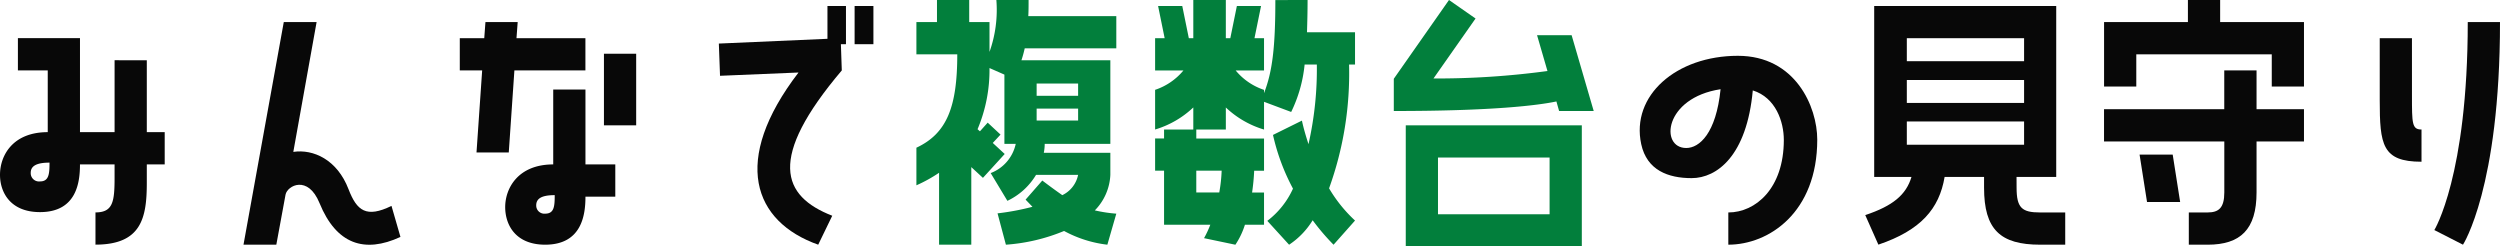
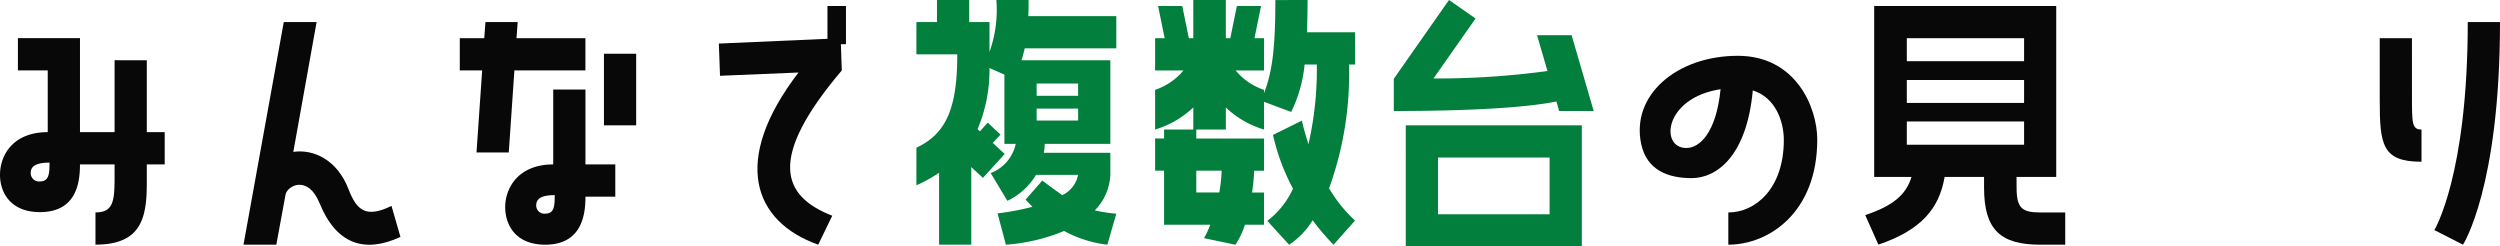
<svg xmlns="http://www.w3.org/2000/svg" width="251.342" height="24.78" viewBox="0 0 251.342 24.78">
  <defs>
    <style>.a{fill:#080808;}.b{fill:#027f3c;}</style>
  </defs>
  <g transform="translate(-572.594 -3256.155)">
    <path class="a" d="M55.353,41.675V48.9h1.8v3.24h-1.8v1.86c0,3.51-.54,6.21-5.16,6.21v-3.24c1.74,0,1.92-1.05,1.92-3.45v-1.38H48.634c0,1.74-.3,4.8-4.021,4.8-2.97,0-4.019-1.979-4.019-3.75,0-1.919,1.259-4.289,4.8-4.289v-6.21h-3v-3.24h6.241V48.9h3.479v-7.23Zm-9.78,10.29c-1.29,0-1.89.33-1.89,1.02a.834.834,0,0,0,.93.87c.9,0,.96-.75.96-1.89" transform="translate(532 3220.54)" />
    <path class="a" d="M80.854,59.435c-3.631,1.68-6.451.72-8.131-3.39-1.17-2.88-3.24-1.77-3.42-.87l-.929,5.04h-3.3l4.05-22.38h3.3l-2.341,13.05c2.01-.3,4.411.78,5.55,3.75.84,2.19,1.8,2.91,4.32,1.68Z" transform="translate(532 3220.54)" />
    <path class="a" d="M91.744,50.945H88.5l.569-8.25h-2.25v-3.24h2.46l.12-1.62h3.241l-.121,1.62h6.93v3.24h-7.14Zm7.71-6.33v7.53h3v3.24h-3c0,1.769-.33,4.83-4.05,4.83-2.969,0-4.019-1.981-4.019-3.78,0-1.89,1.289-4.29,4.829-4.29v-7.53Zm-3.09,10.619c-1.29,0-1.86.33-1.86,1.021a.817.817,0,0,0,.9.84c.9,0,.96-.72.96-1.861m4.949-14.218h3.24v7.2h-3.24Z" transform="translate(532 3220.54)" />
-     <path class="a" d="M123.784,39.516v-3.3h1.861v3.84h-.51l.09,2.639c-7.5,8.85-6.031,12.63-.96,14.61l-1.411,2.91c-6.509-2.311-8.79-8.43-1.98-17.31l-7.89.33-.119-3.24Zm4.62.54h-1.89v-3.84h1.89Z" transform="translate(532 3220.54)" />
+     <path class="a" d="M123.784,39.516v-3.3h1.861v3.84h-.51l.09,2.639c-7.5,8.85-6.031,12.63-.96,14.61l-1.411,2.91c-6.509-2.311-8.79-8.43-1.98-17.31l-7.89.33-.119-3.24Zm4.62.54h-1.89h1.89Z" transform="translate(532 3220.54)" />
    <path class="b" d="M144.005,35.615c0,.571,0,1.111-.03,1.62h8.849v3.241h-9.209a11.747,11.747,0,0,1-.33,1.2h8.94v8.4h-6.6a4.579,4.579,0,0,1-.09.9h6.69v2.219a5.436,5.436,0,0,1-1.56,3.571,14.361,14.361,0,0,0,2.159.33l-.9,3.12a12.006,12.006,0,0,1-4.351-1.38,18.639,18.639,0,0,1-5.849,1.38l-.84-3.151a25.162,25.162,0,0,0,3.51-.66l-.69-.719,1.68-1.92c.75.57,1.41,1.049,2.01,1.469a2.889,2.889,0,0,0,1.589-2.04h-4.229a6.68,6.68,0,0,1-2.88,2.611l-1.68-2.79a4.053,4.053,0,0,0,2.52-2.94h-1.14v-6.96l-1.5-.66a15.31,15.31,0,0,1-1.2,6.151l.24.209.78-.87,1.29,1.2-.78.84,1.2,1.11-2.189,2.4-1.17-1.08v7.8h-3.24V52.984a14.541,14.541,0,0,1-2.279,1.261v-3.78c3.089-1.44,4.109-4.14,4.109-9.39h-4.109v-3.24h2.069v-2.22h3.24v2.22h2.04v3a12.572,12.572,0,0,0,.69-5.22Zm.809,9.63h4.17V44.016h-4.17Zm0,2.49h4.17v-1.2h-4.17Z" transform="translate(532 3220.54)" />
    <path class="b" d="M172.054,35.616c0,1.2-.03,2.28-.059,3.24h4.829V42.1h-.6a33.959,33.959,0,0,1-2.009,12.45,14.258,14.258,0,0,0,2.609,3.239l-2.159,2.43a22.543,22.543,0,0,1-2.1-2.46,7.87,7.87,0,0,1-2.37,2.46l-2.189-2.4a8.422,8.422,0,0,0,2.58-3.239,21.234,21.234,0,0,1-2.01-5.4l2.909-1.439c.181.84.42,1.619.66,2.369a34.1,34.1,0,0,0,.84-8.009h-1.229a13.941,13.941,0,0,1-1.351,4.77l-2.729-1.021v2.79a9.531,9.531,0,0,1-3.84-2.219v2.219h-2.97v.9h6.81v3.239h-.991a21.438,21.438,0,0,1-.21,2.19h1.2v3.241h-1.92a7.815,7.815,0,0,1-.96,2.009l-3.15-.66a10.412,10.412,0,0,0,.63-1.349h-4.65V52.775h-.9V49.536h.9v-.9h2.94V46.416a9.531,9.531,0,0,1-3.84,2.219V44.646a6.255,6.255,0,0,0,2.85-1.95h-2.85v-3.24h.96l-.66-3.24h2.43l.66,3.24h.45v-3.84h3.27v3.84h.45l.66-3.24h2.43l-.66,3.24h.96V42.7h-2.85a6.255,6.255,0,0,0,2.85,1.95v.33c.839-2.16,1.139-4.59,1.139-9.36ZM160.865,52.775v2.19h2.31a15.261,15.261,0,0,0,.24-2.19Z" transform="translate(532 3220.54)" />
    <path class="b" d="M195.125,39.155H198.6l2.22,7.62h-3.479l-.271-.96c-1.859.39-6.359.96-16.348.96v-3.24l5.549-7.92,2.67,1.861-4.23,6.029a82.759,82.759,0,0,0,11.46-.75Zm4.5,21.24h-17.7V48.215h17.7Zm-3.24-8.94h-11.22v5.7h11.22Z" transform="translate(532 3220.54)" />
    <path class="a" d="M223.295,49.655c0,7.32-4.861,10.56-8.941,10.56v-3.24c2.731,0,5.58-2.4,5.58-7.29,0-1.829-.809-4.26-3.12-4.98-.6,6.569-3.6,8.819-6.149,8.819-2.34,0-4.5-.779-5.069-3.419-1.051-4.89,3.539-8.879,9.718-8.879,5.79,0,7.981,5.13,7.981,8.429m-9.72-5.07c-5.7.87-6.12,5.91-3.45,5.91,1.32,0,3-1.47,3.45-5.91" transform="translate(532 3220.54)" />
    <path class="a" d="M243.335,54.484c0,2.04.54,2.491,2.37,2.491h2.52v3.24h-2.52c-4.019,0-5.64-1.53-5.64-5.731V53.4H236.1c-.54,3.209-2.4,5.369-6.66,6.81l-1.319-2.97c2.79-.931,4.109-2.04,4.649-3.84h-3.75V36.216h18.3V53.4h-3.99ZM232.3,41.766h11.789V39.455H232.3Zm0,4.2h11.789v-2.31H232.3Zm0,4.2h11.789v-2.34H232.3Z" transform="translate(532 3220.54)" />
-     <path class="a" d="M263.8,35.615v2.22h8.429v6.48h-3.239v-3.24h-13.62v3.24h-3.239v-6.48h8.429v-2.22Zm3.66,7.08v3.9h4.769v3.241h-4.769v5.13c0,3.719-1.62,5.25-4.92,5.25h-1.89V56.974h1.89c1.11,0,1.679-.45,1.679-2.009v-5.13H252.126V46.594h12.088v-3.9Zm-8.43,8.46.75,4.77h-3.33l-.75-4.77Z" transform="translate(532 3220.54)" />
    <path class="a" d="M283.085,45.215c0,2.82,0,3.42.96,3.42v3.24c-3.959,0-4.2-1.71-4.2-6.21v-6.21h3.239Zm2.25,13.529s3.36-5.459,3.36-20.909h3.241c0,16.649-3.721,22.38-3.721,22.38Z" transform="translate(532 3220.54)" />
  </g>
</svg>